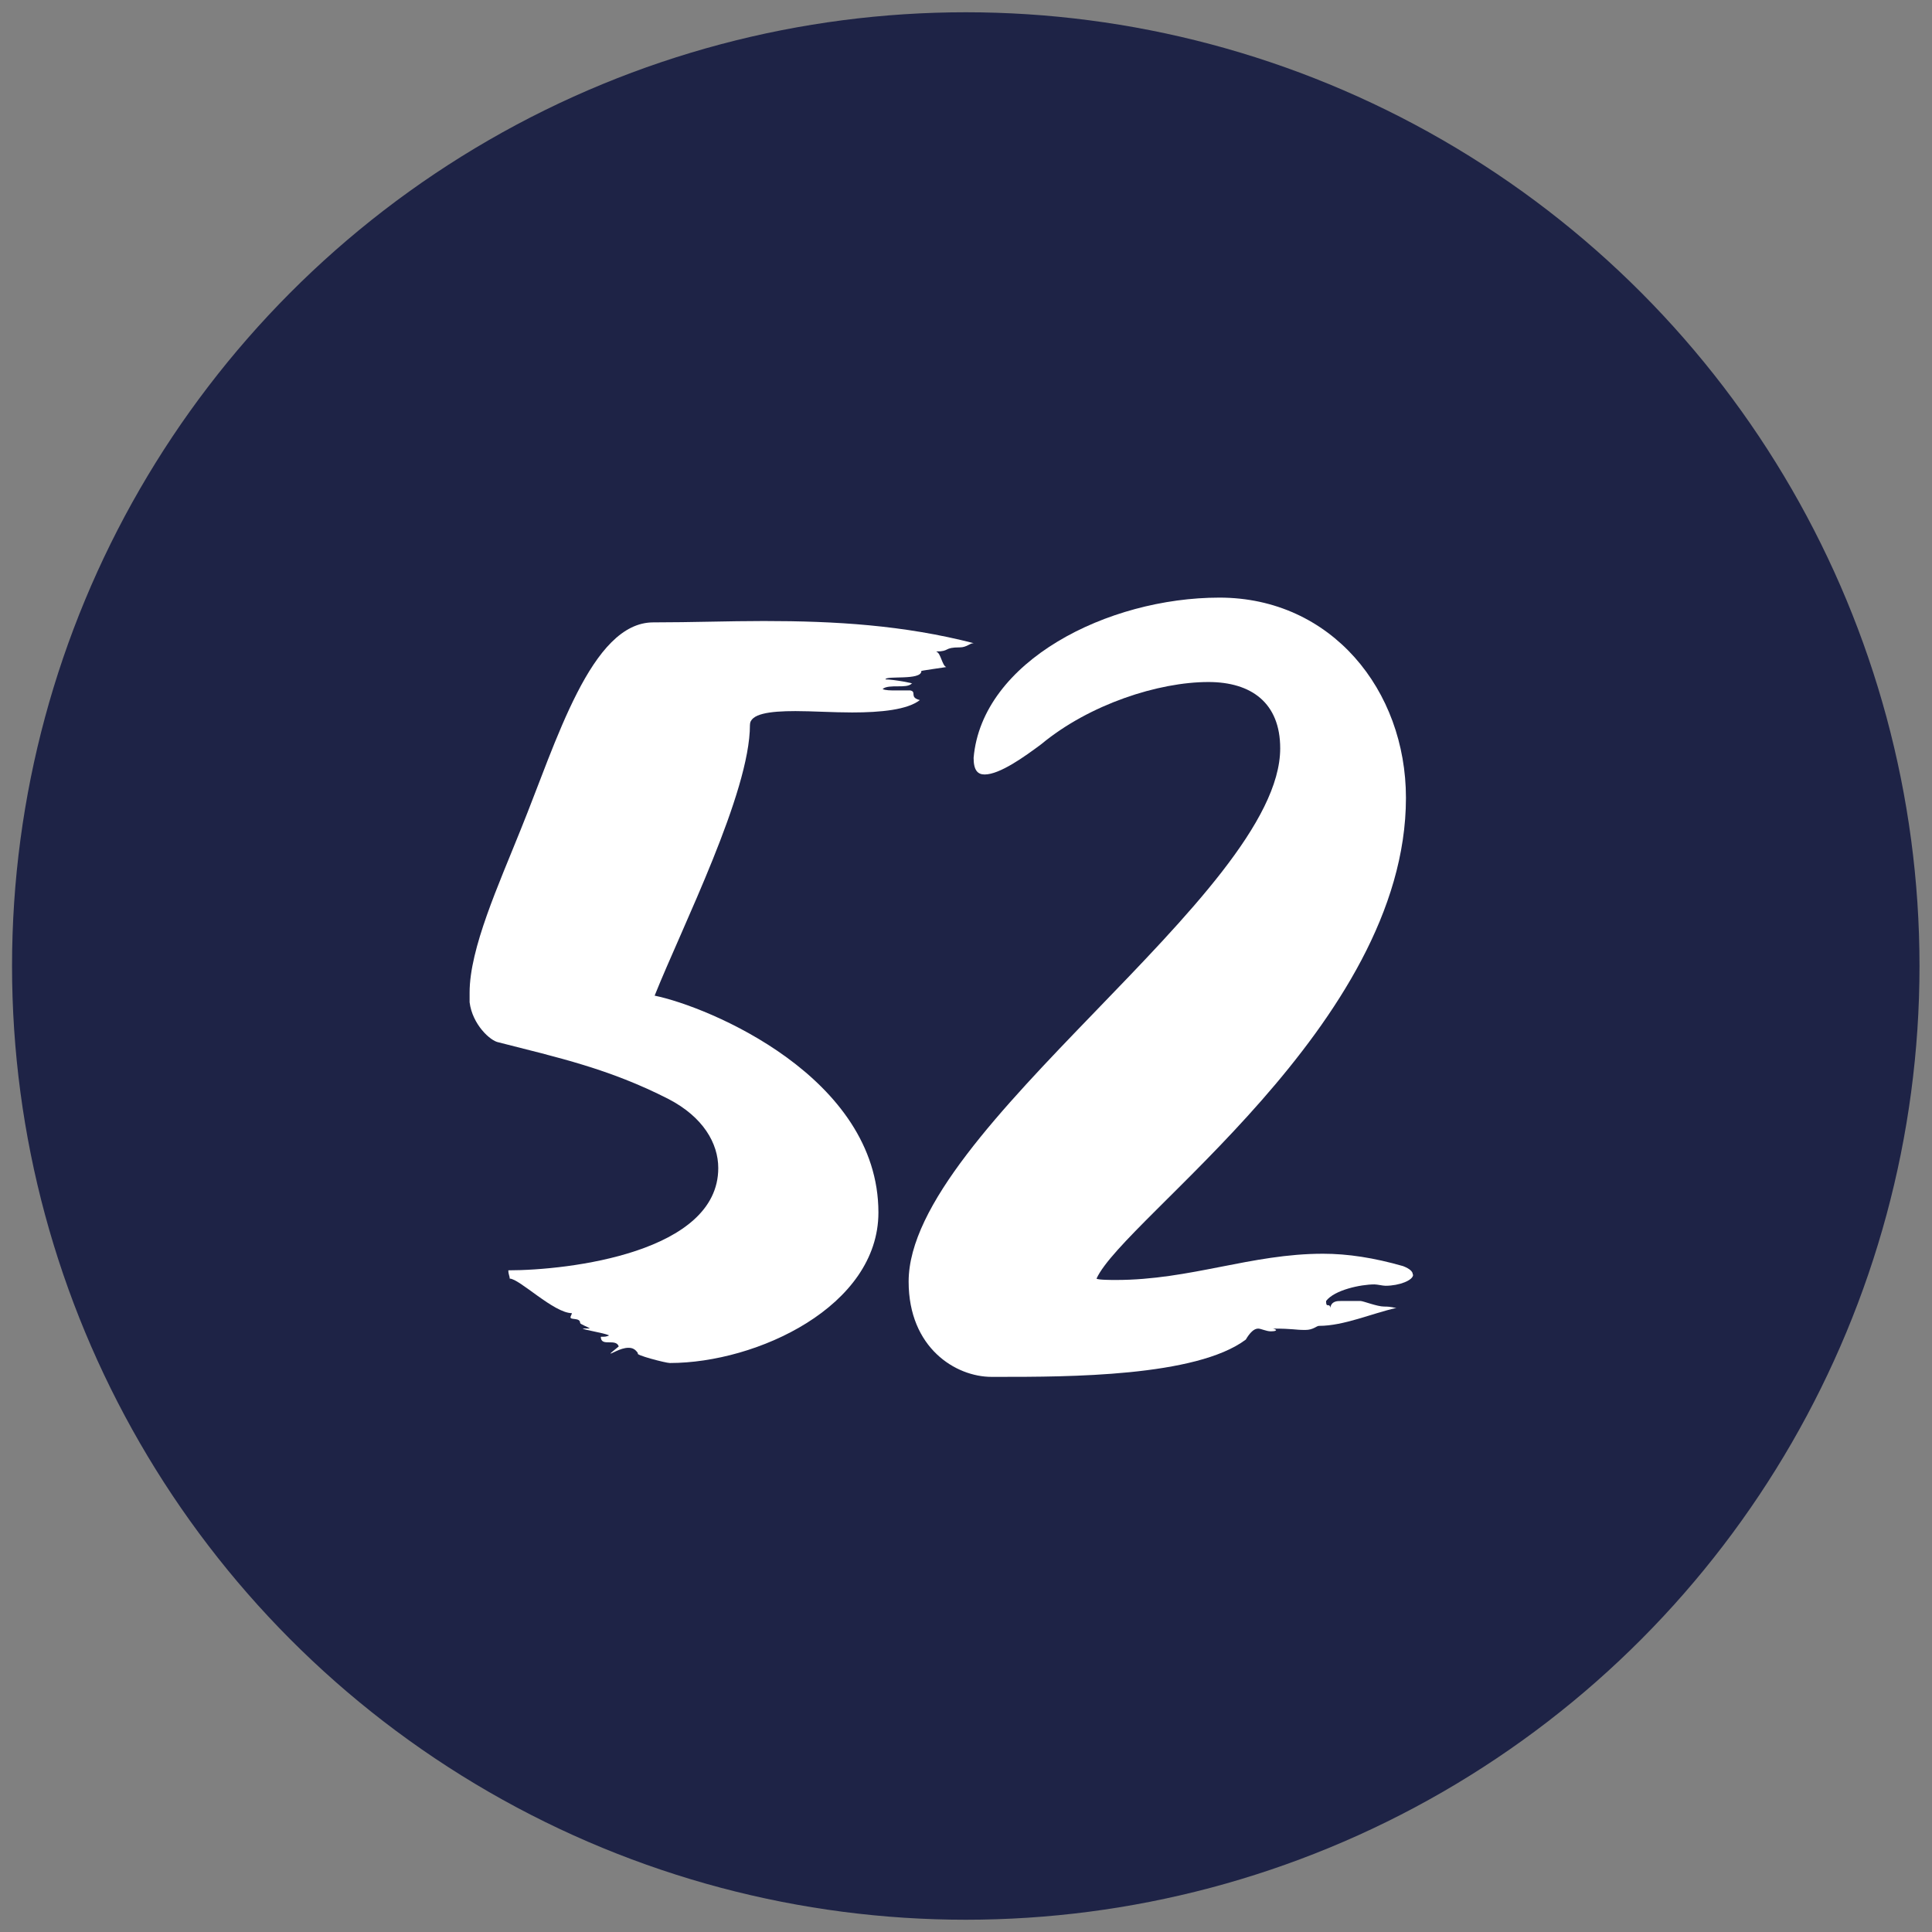
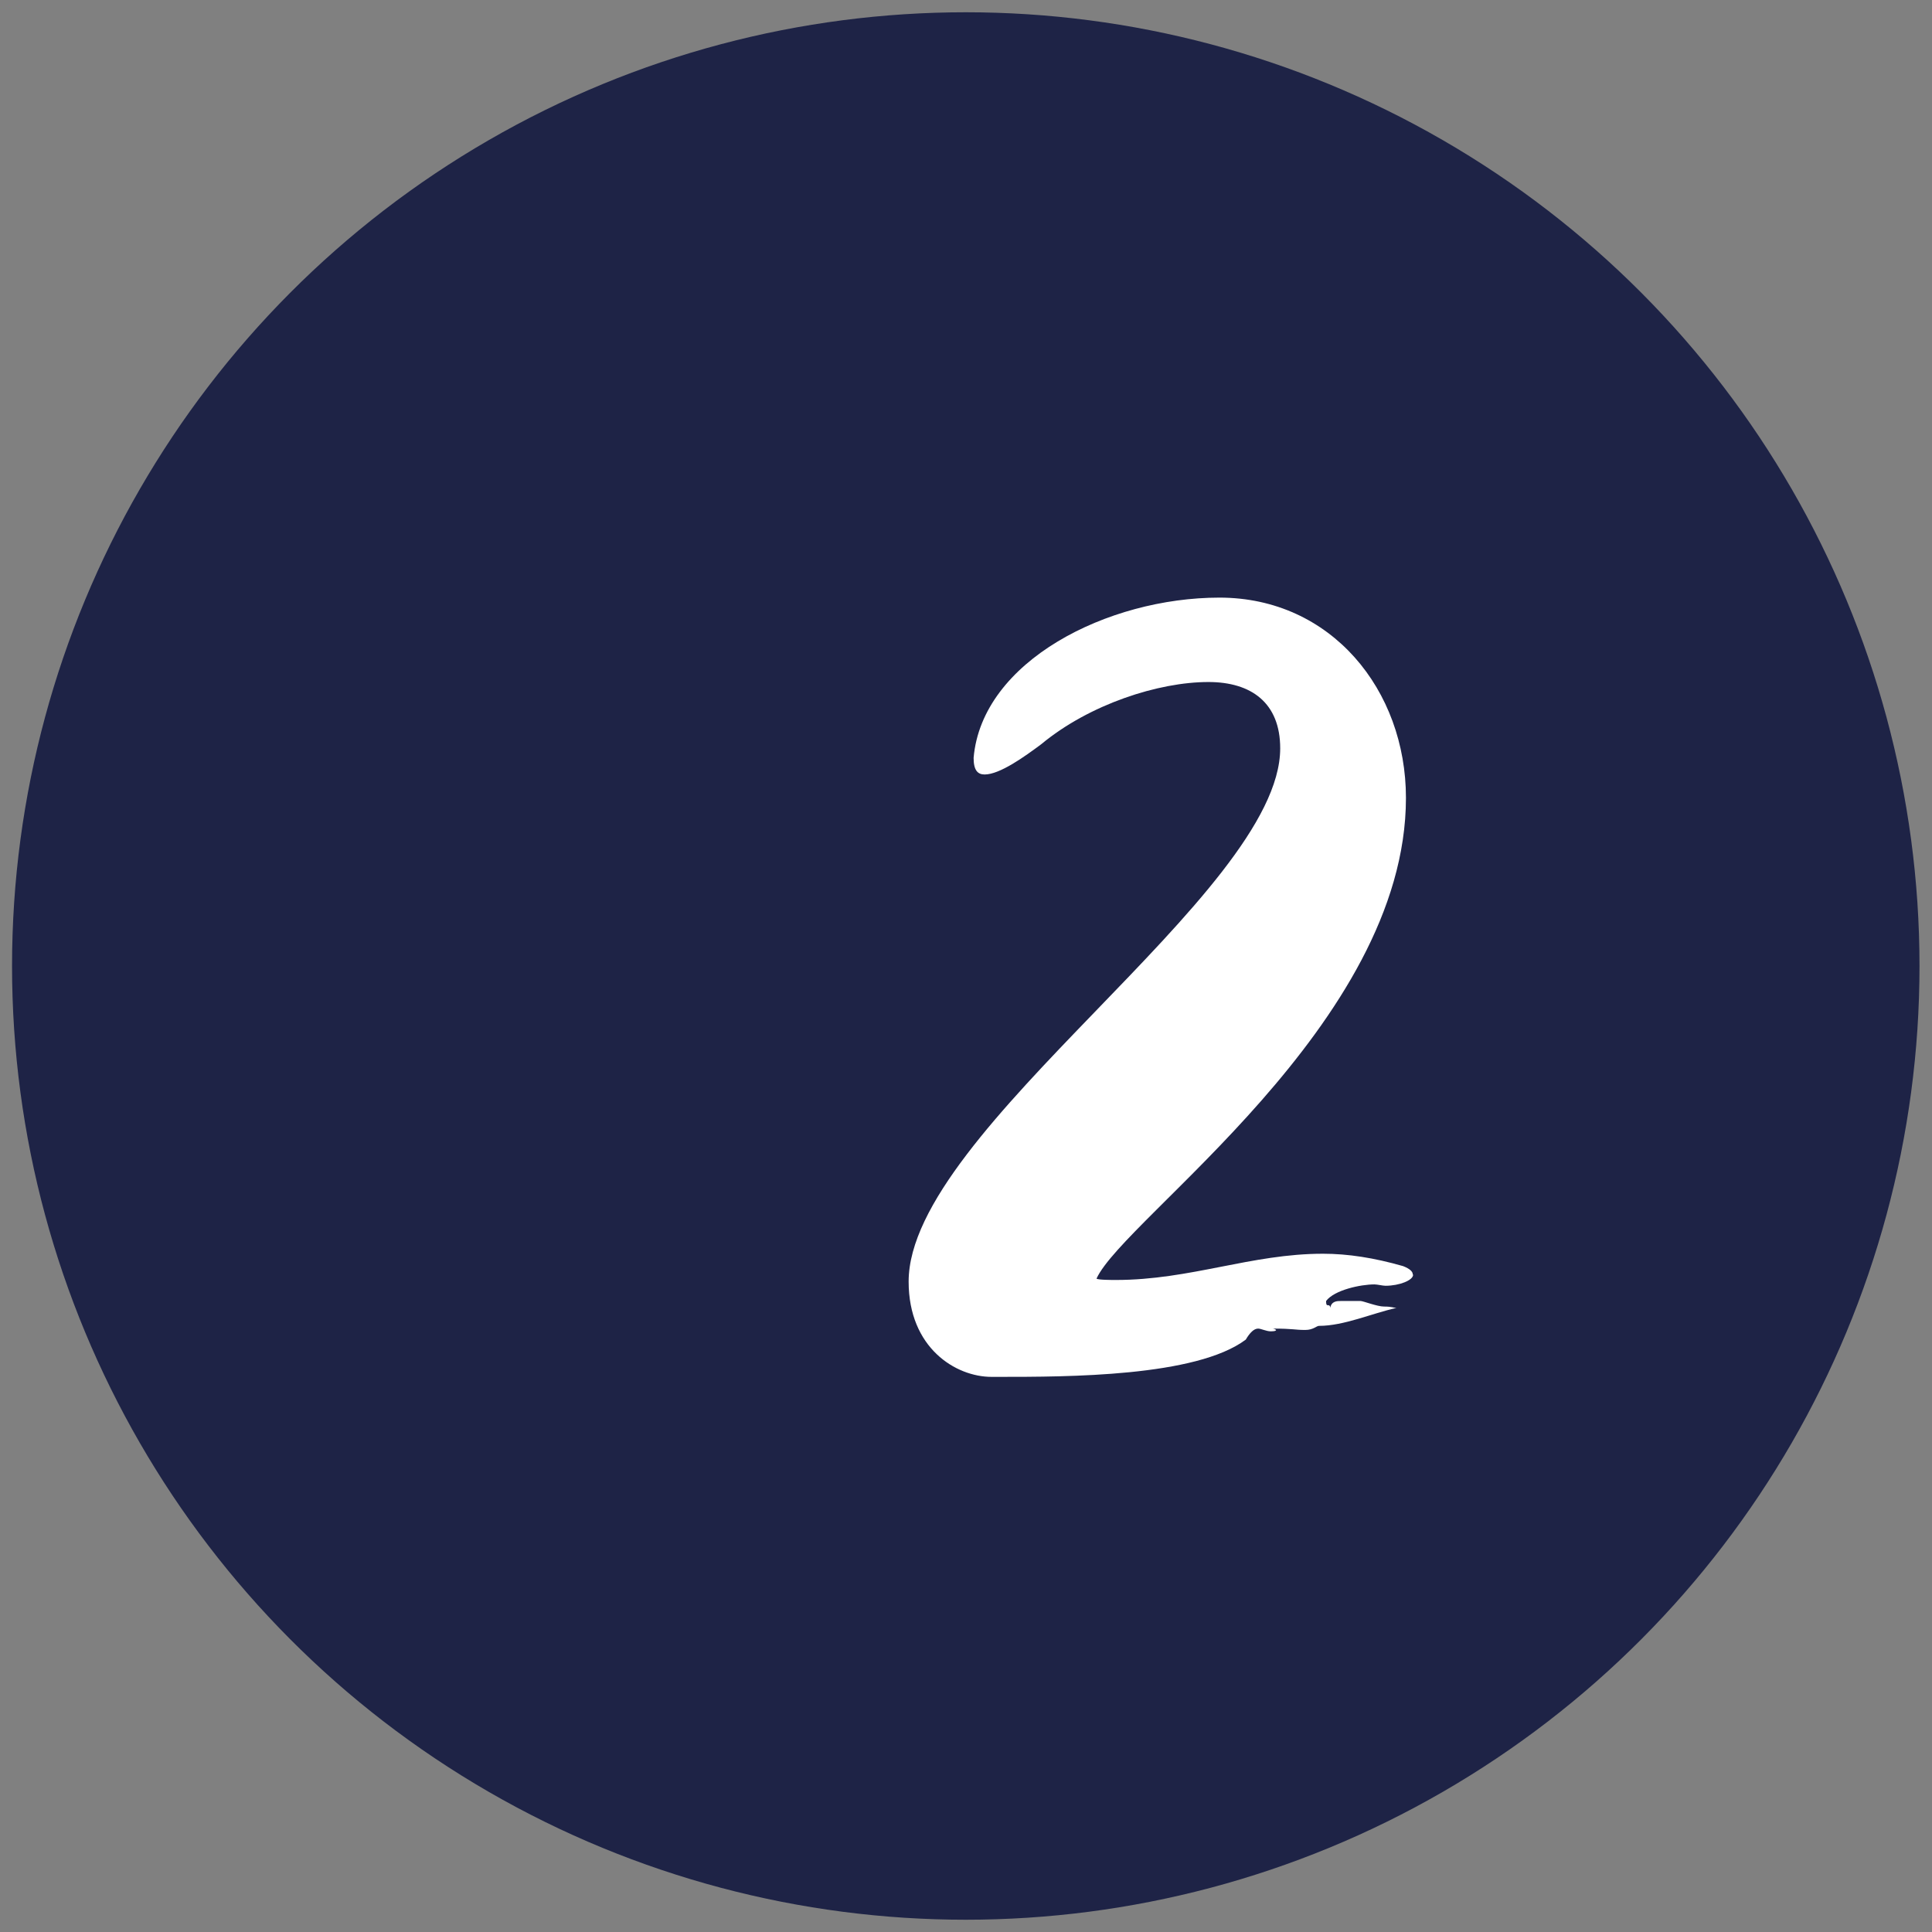
<svg xmlns="http://www.w3.org/2000/svg" viewBox="0 0 170.08 170.08" id="Calque_1">
  <rect x="0" y="0" width="170.08" height="170.08" fill="#808080" stroke="none" />
  <circle style="fill:#1e2346;" r="83.96" cy="85.04" cx="85.02" />
  <g>
-     <path style="fill:#fff;" d="M82.45,57.38c.37,.12,.49,1.22,.85,1.34,.12,0-2.55,.36-2.19,.36,0,.85-3.16,.37-3.16,.73,.73,0,2.67,.37,2.31,.37-.24,.24-.73,.24-1.22,.24s-1.09,0-1.34,.24c.24,.12,.73,.12,1.09,.12h1.34c.61,.12-.12,.61,.85,.85-1.09,.85-3.41,1.09-5.96,1.09-1.7,0-3.53-.12-4.99-.12-2.31,0-4.01,.24-4.01,1.22,0,5.96-5.96,17.75-8.39,23.83,4.74,.97,19.7,7.17,19.7,19.09,0,8.27-10.7,13.25-18.36,13.25-.37,0-3.16-.73-2.8-.85-.24-.37-.49-.49-.85-.49-.73,0-1.58,.61-1.58,.49,0,0,.12-.12,.73-.61-.12-.36-.49-.36-.85-.36s-.73,0-.73-.49c.36,0,.49,0,.73-.12-.49-.24-2.31-.49-2.31-.61h.61c-.12-.12-.85-.37-.85-.49,0-.49-.85-.24-.85-.49,0-.12,.12-.24,.12-.37-1.58,0-4.62-3.04-5.47-3.04,0-.24-.12-.36-.12-.73,5.35,0,18.48-1.58,18.48-9,0-2.19-1.34-4.5-4.38-6.08-5.23-2.67-9.73-3.65-14.96-4.99-.73-.12-2.31-1.58-2.55-3.53v-.85c0-3.89,2.55-9.48,4.5-14.35,3.16-7.78,6.2-18.24,11.67-18.24,3.41,0,6.57-.12,9.73-.12,6.32,0,12.28,.36,18.48,1.95-.37,0-.61,.37-1.22,.37-1.46,0-.85,.36-2.07,.36Z" />
    <path style="fill:#fff;" d="M124.4,112.22c0,.49-1.22,.97-2.43,.97-.24,0-.73-.12-.97-.12-1.22,0-3.53,.49-4.26,1.46,0,.12,0,.37,.12,.37s.24,0,.24,.24c.12-.61,.61-.61,.97-.61h1.7c.24,0,1.46,.49,2.07,.49,.73,0,.85,.12,1.09,.12-2.19,.49-4.62,1.58-6.81,1.58-.24,0-.49,.36-1.22,.36-.97,0-.97-.12-2.92-.12,.24,0,.36,.12,.36,.12,0,.12-.36,.12-.49,.12-.36,0-.85-.24-1.09-.24-.37,0-.73,.36-1.09,.97-4.38,3.28-15.69,3.28-21.77,3.28h-.61c-3.16,0-7.3-2.55-7.3-8.39,0-13.38,32.71-34.17,32.71-46.94,0-4.01-2.55-5.84-6.32-5.84-4.38,0-10.46,1.95-14.71,5.47-1.46,1.09-3.65,2.67-4.99,2.67-.61,0-.97-.37-.97-1.46,.73-8.51,11.79-14.11,21.64-14.11s16.42,8.15,16.42,17.63c0,19.94-24.81,36.97-27.24,42.32,.12,.12,1.34,.12,1.7,.12,6.57,0,11.92-2.31,18.24-2.31,2.19,0,4.5,.36,7.05,1.09,.61,.24,.85,.49,.85,.73Z" />
  </g>
</svg>